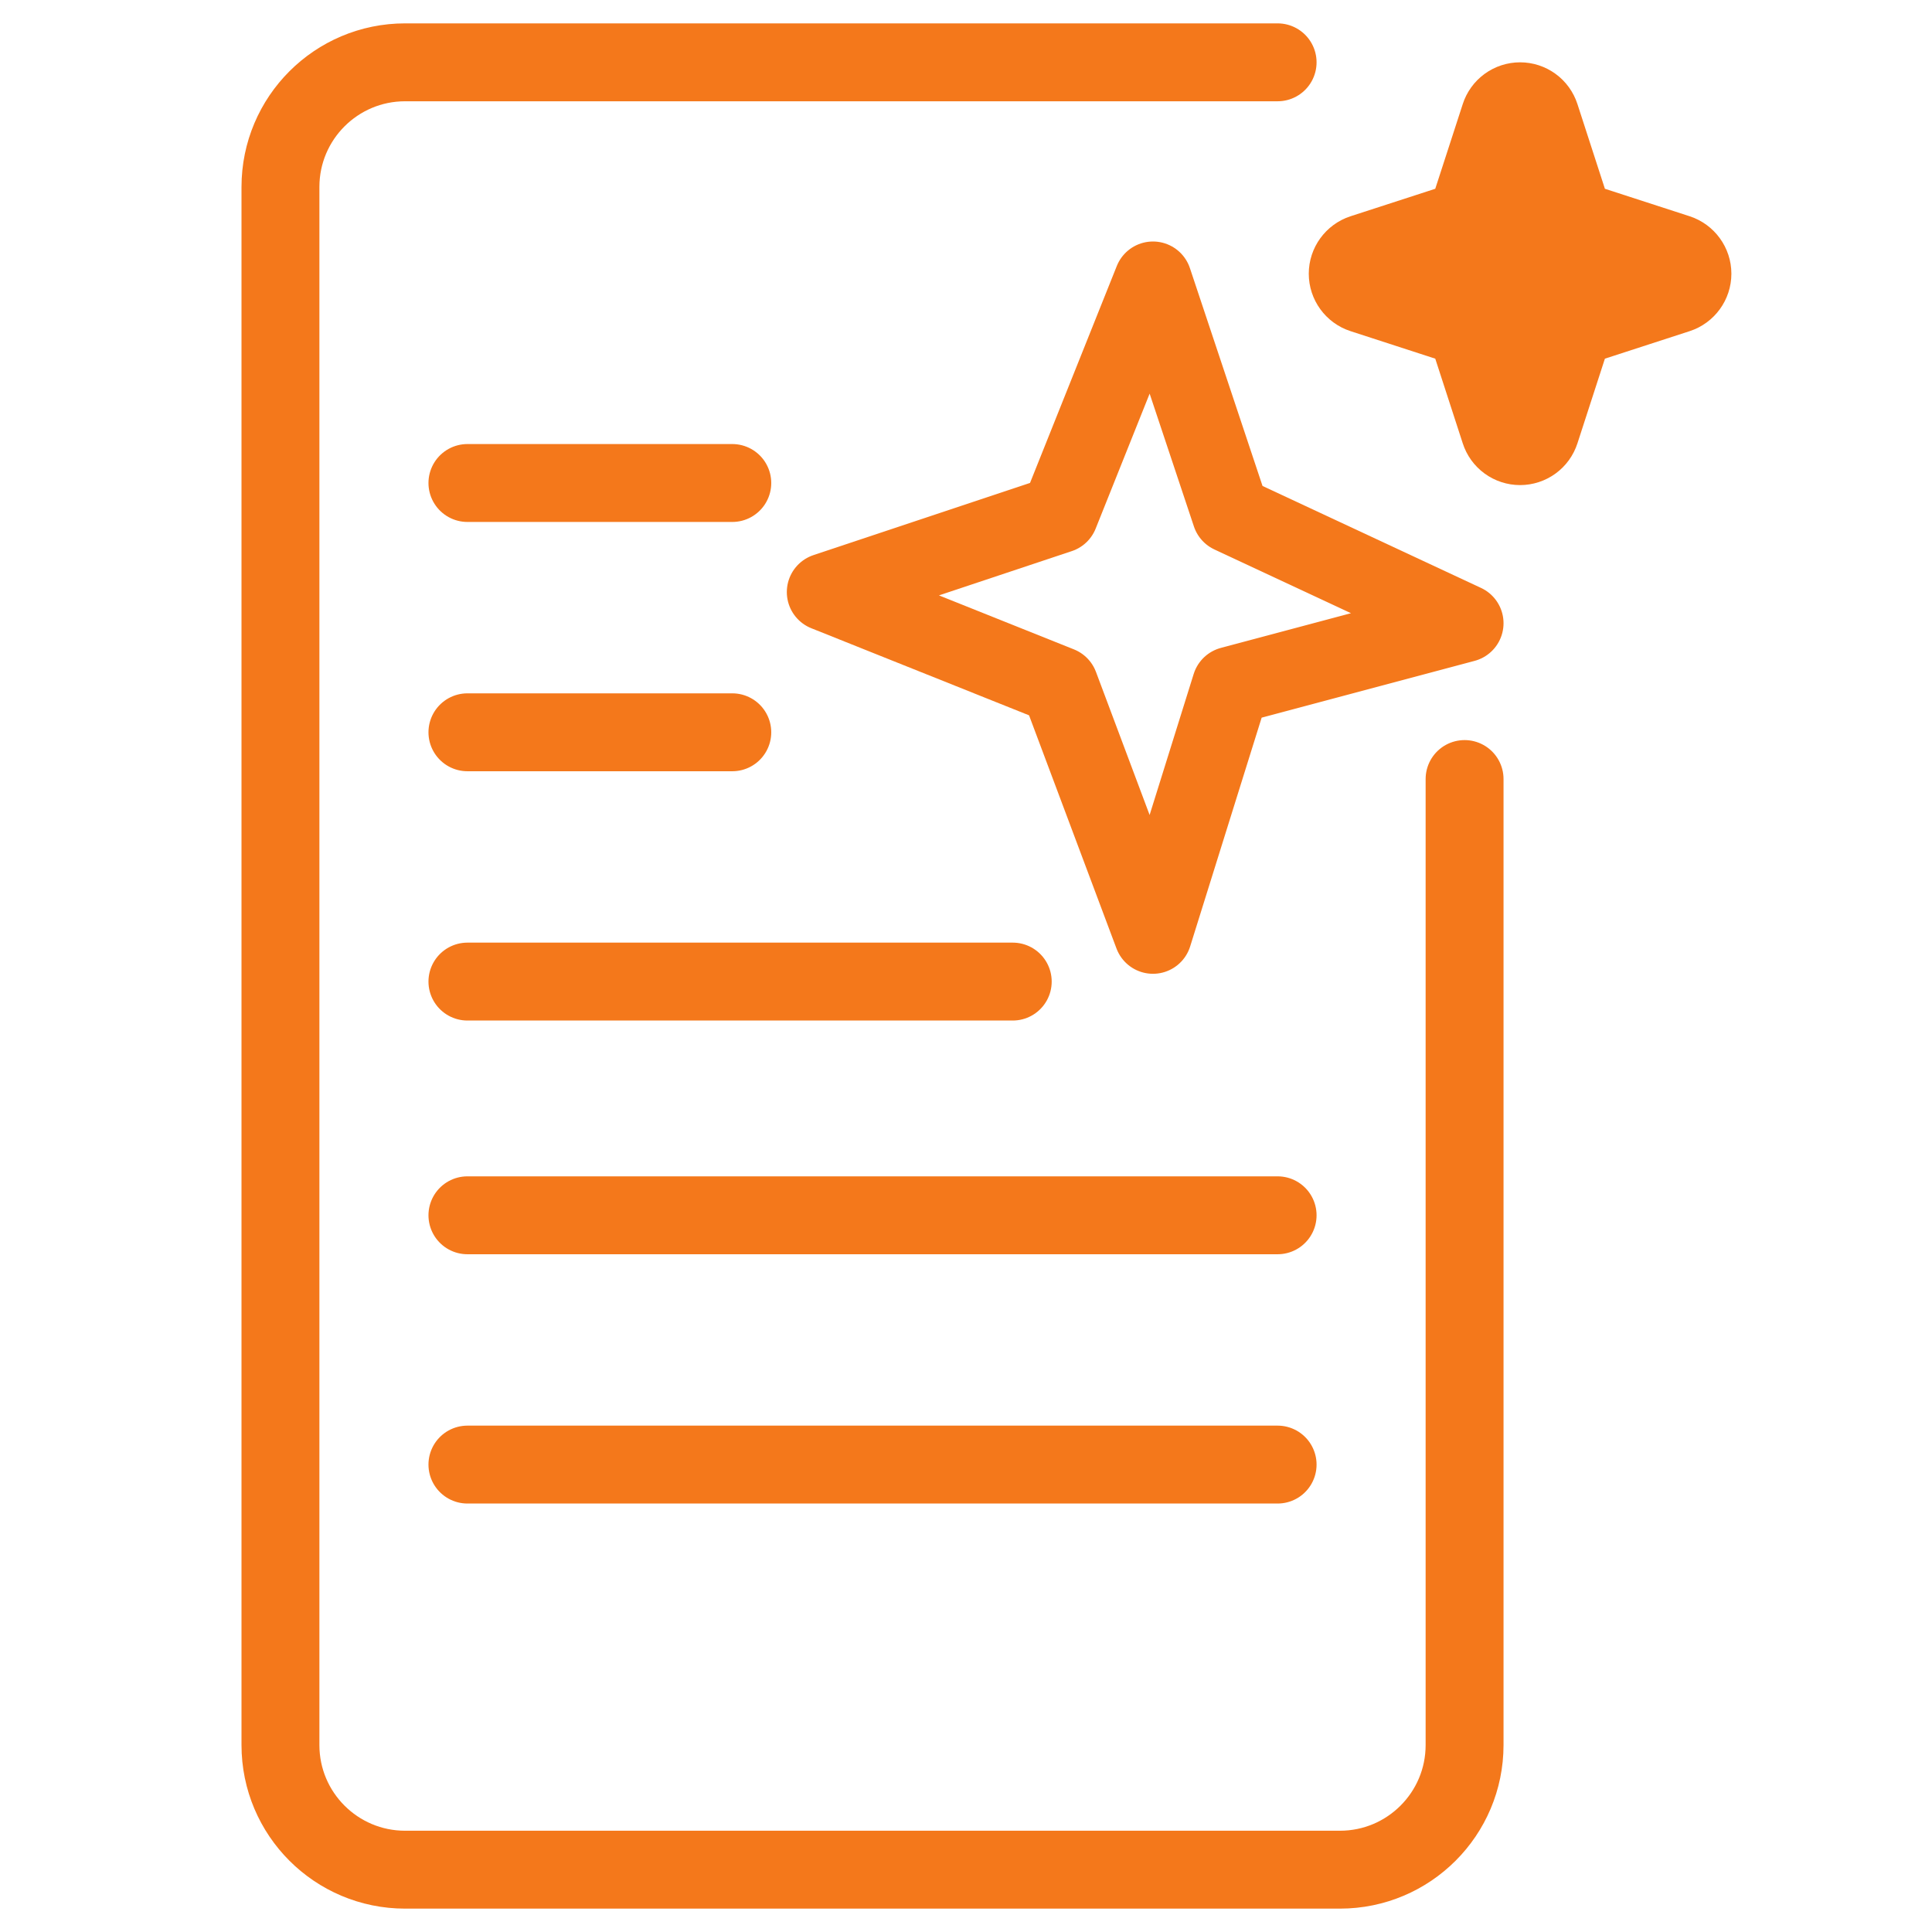
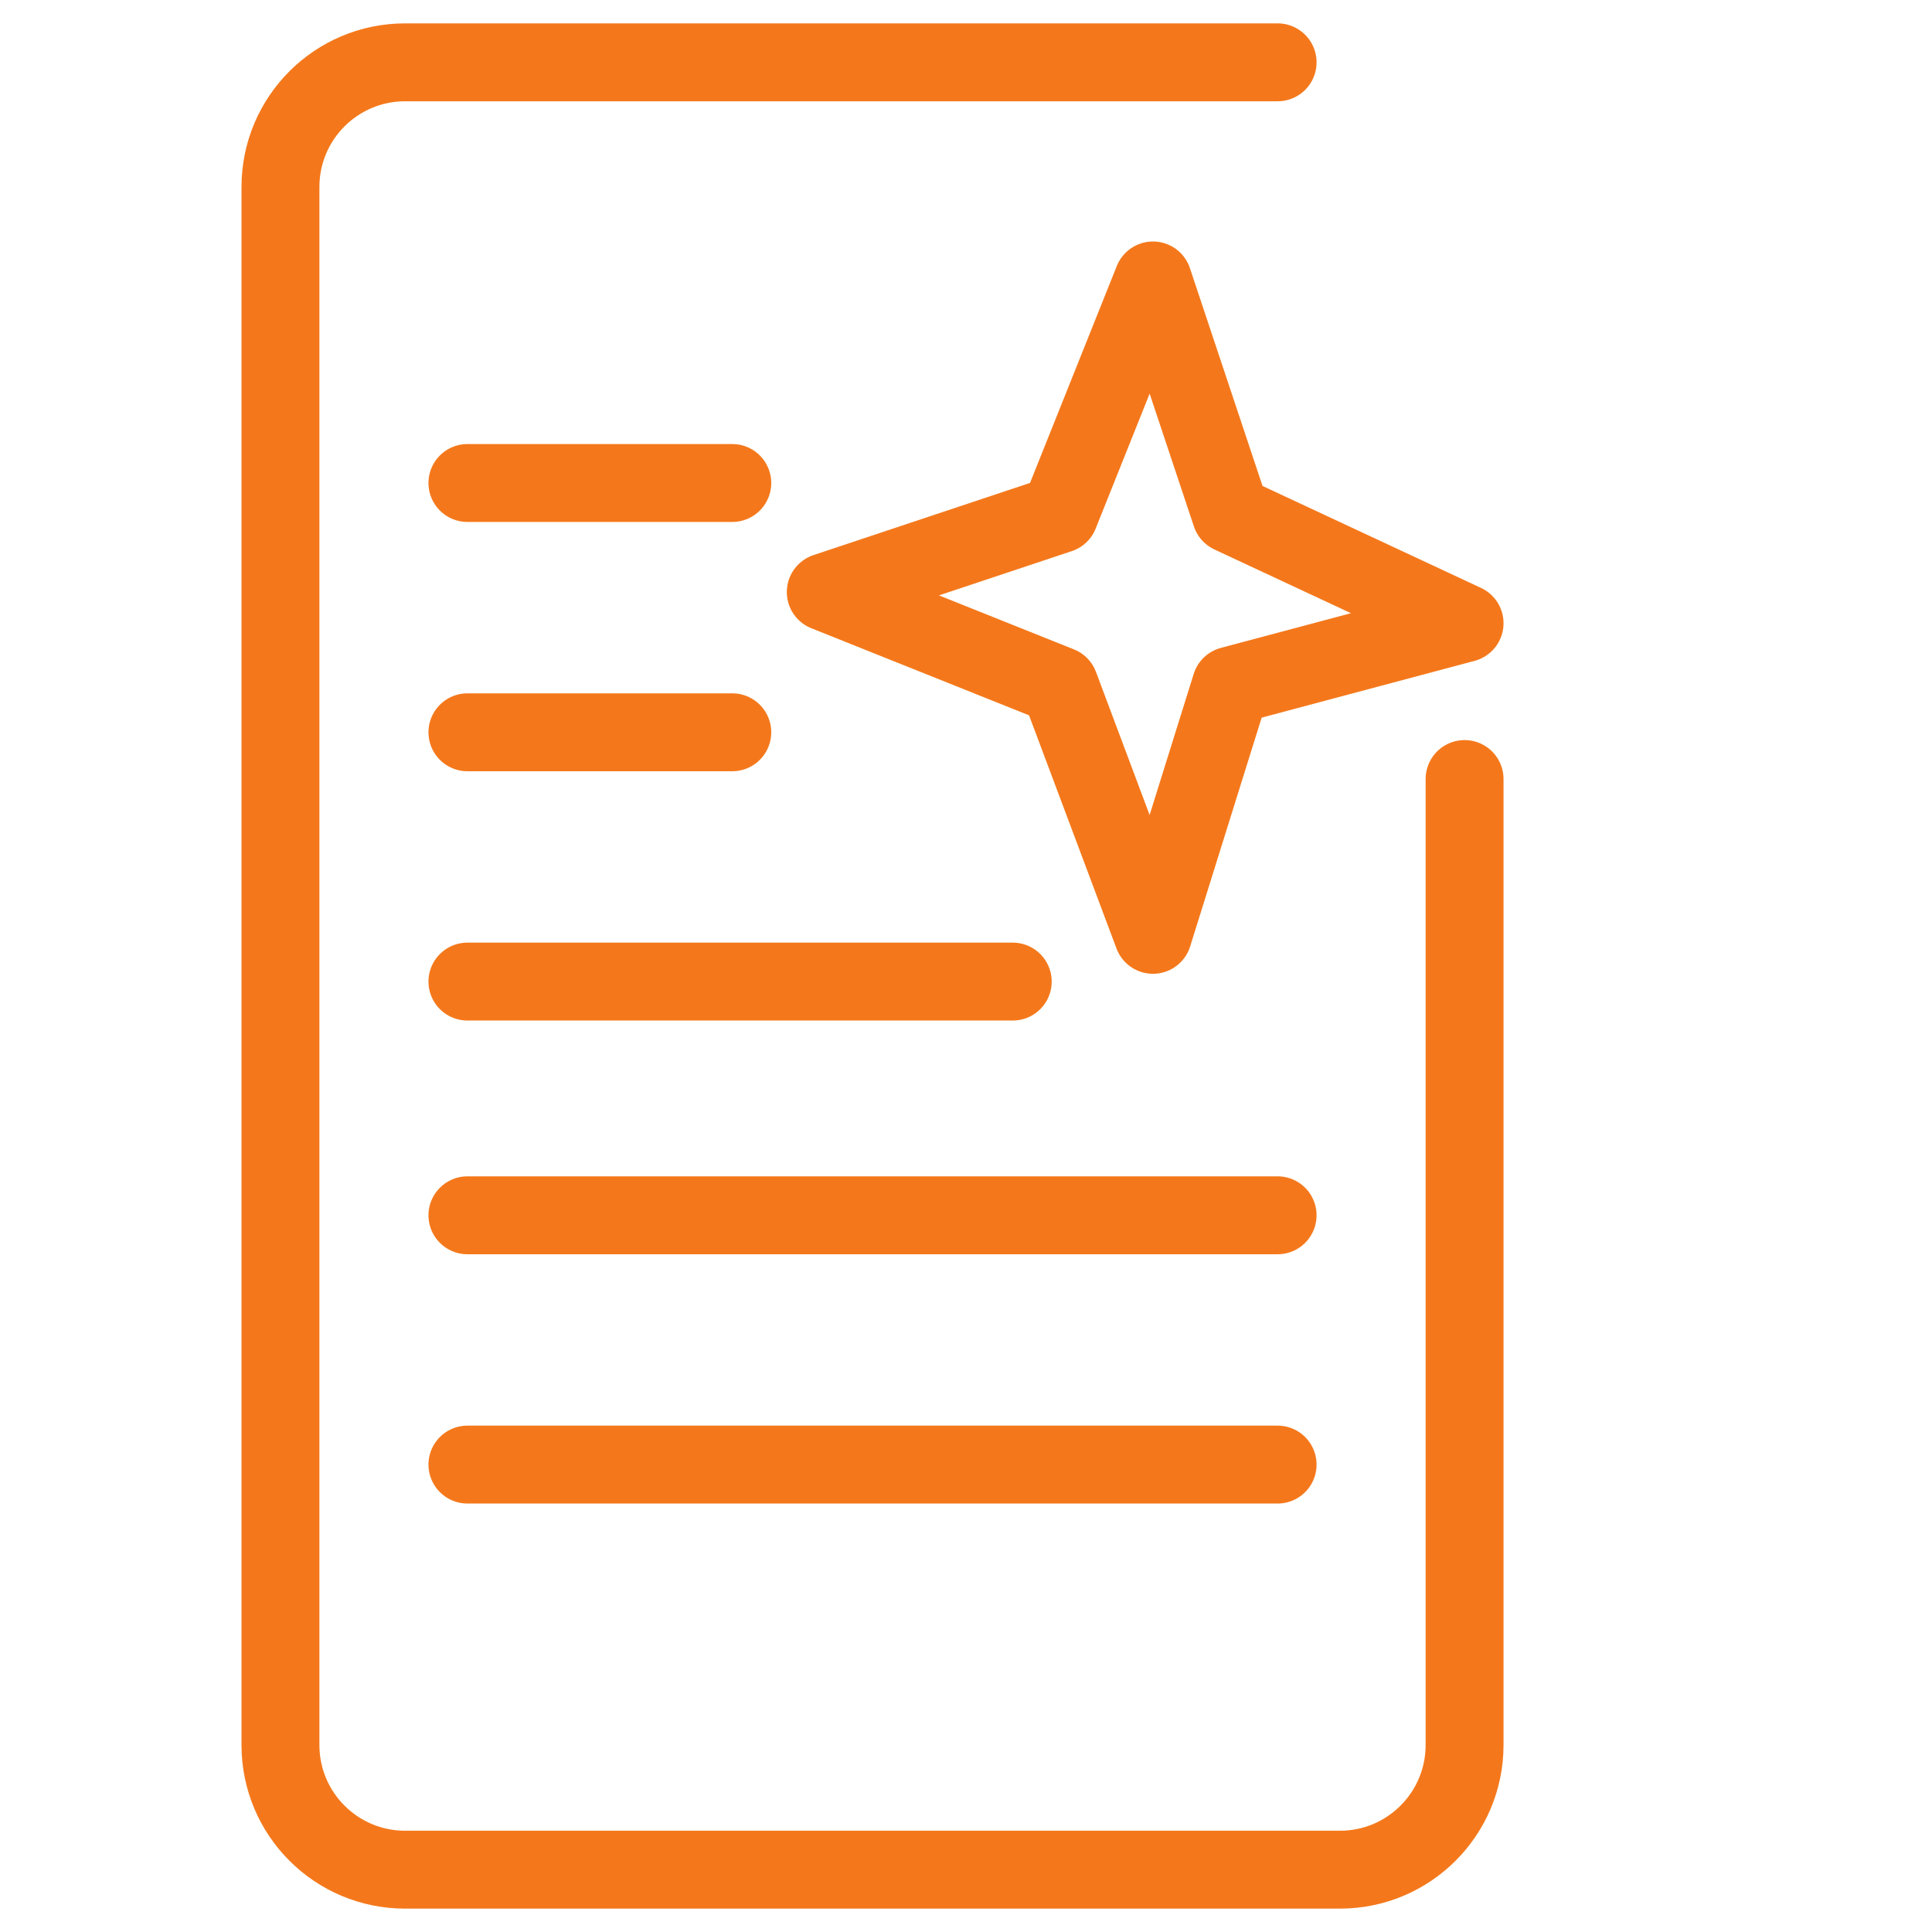
<svg xmlns="http://www.w3.org/2000/svg" width="62" height="62" viewBox="0 0 62 62" fill="none">
-   <path fill-rule="evenodd" clip-rule="evenodd" d="M50.622 3.341C50.496 2.952 50.251 2.612 49.92 2.371C49.589 2.13 49.191 2 48.781 2C48.372 2 47.973 2.13 47.642 2.371C47.312 2.612 47.066 2.952 46.941 3.341L46.059 6.058L43.337 6.941C42.542 7.201 42 7.945 42 8.784C42 9.623 42.542 10.367 43.337 10.626L46.059 11.51L46.941 14.226C47.066 14.616 47.312 14.955 47.642 15.196C47.973 15.437 48.372 15.567 48.781 15.567C49.191 15.567 49.589 15.437 49.92 15.196C50.251 14.955 50.496 14.616 50.622 14.226L51.503 11.51L54.226 10.626C55.02 10.367 55.562 9.623 55.562 8.784C55.562 7.945 55.02 7.201 54.226 6.941L51.503 6.058L50.622 3.341Z" fill="#F4781B" />
  <path d="M15 15.5H23.5M15 23.5H23.5M15 31.5H32.5M15 39H41M15 47H41M41 2H13C10.791 2 9 3.791 9 6V56C9 58.209 10.791 60 13 60H43C45.209 60 47 58.209 47 56V25M37 9L34 16.5L26.5 19L34 22L37 30L39.5 22L47 20L39.5 16.5L37 9Z" stroke="#F4781B" stroke-width="2.5" stroke-linecap="round" stroke-linejoin="round" />
</svg>